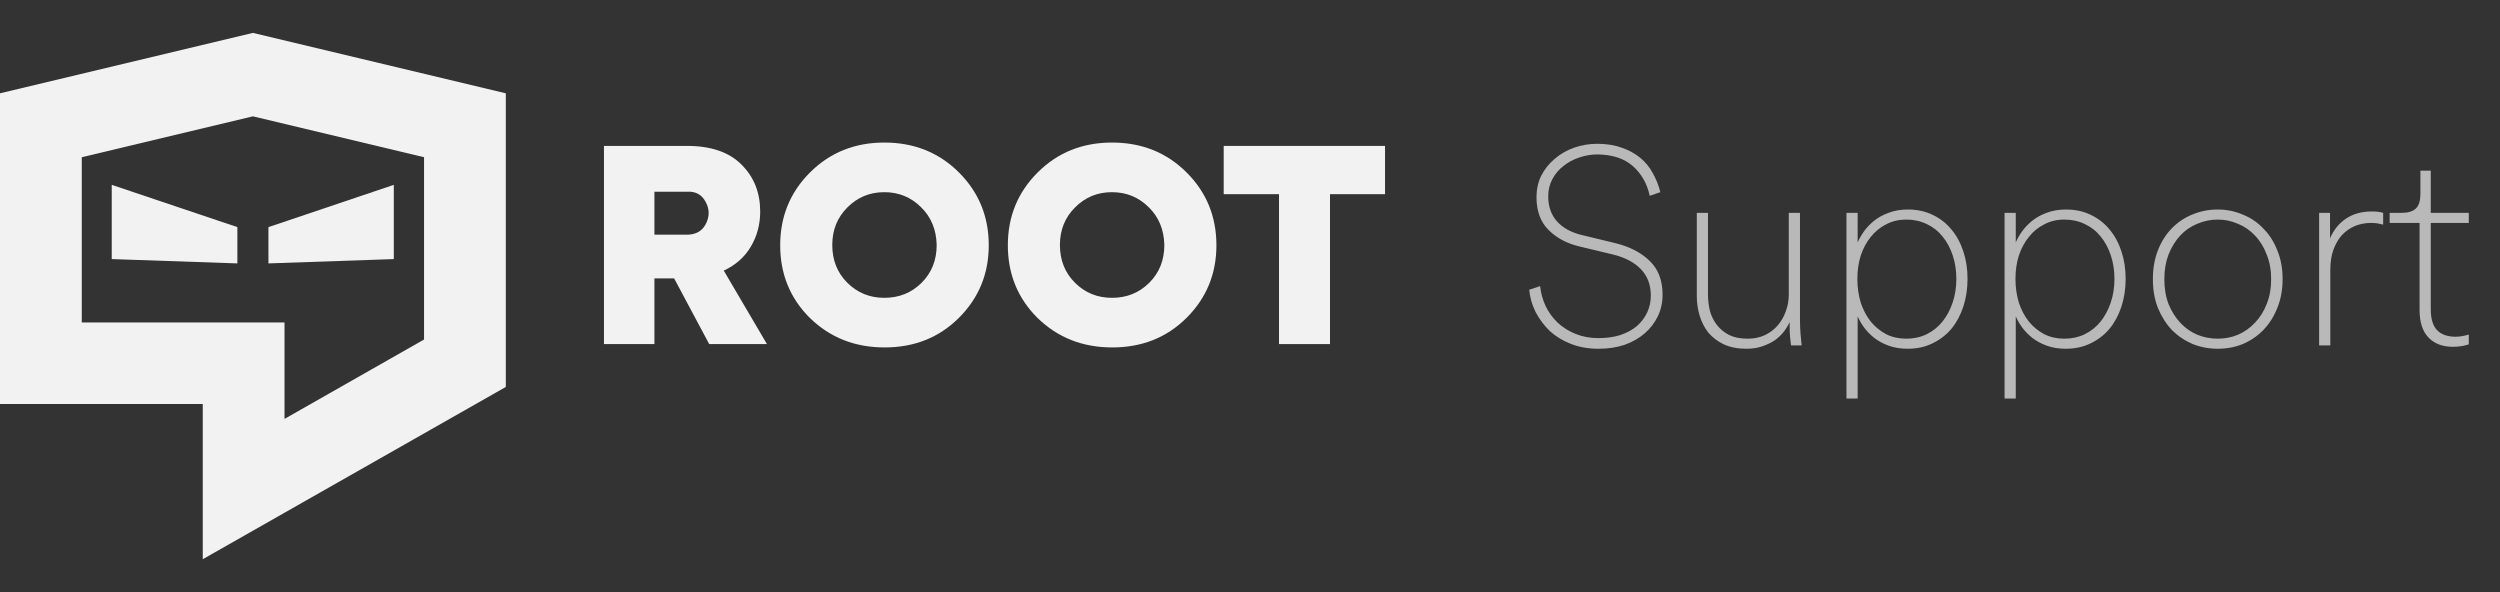
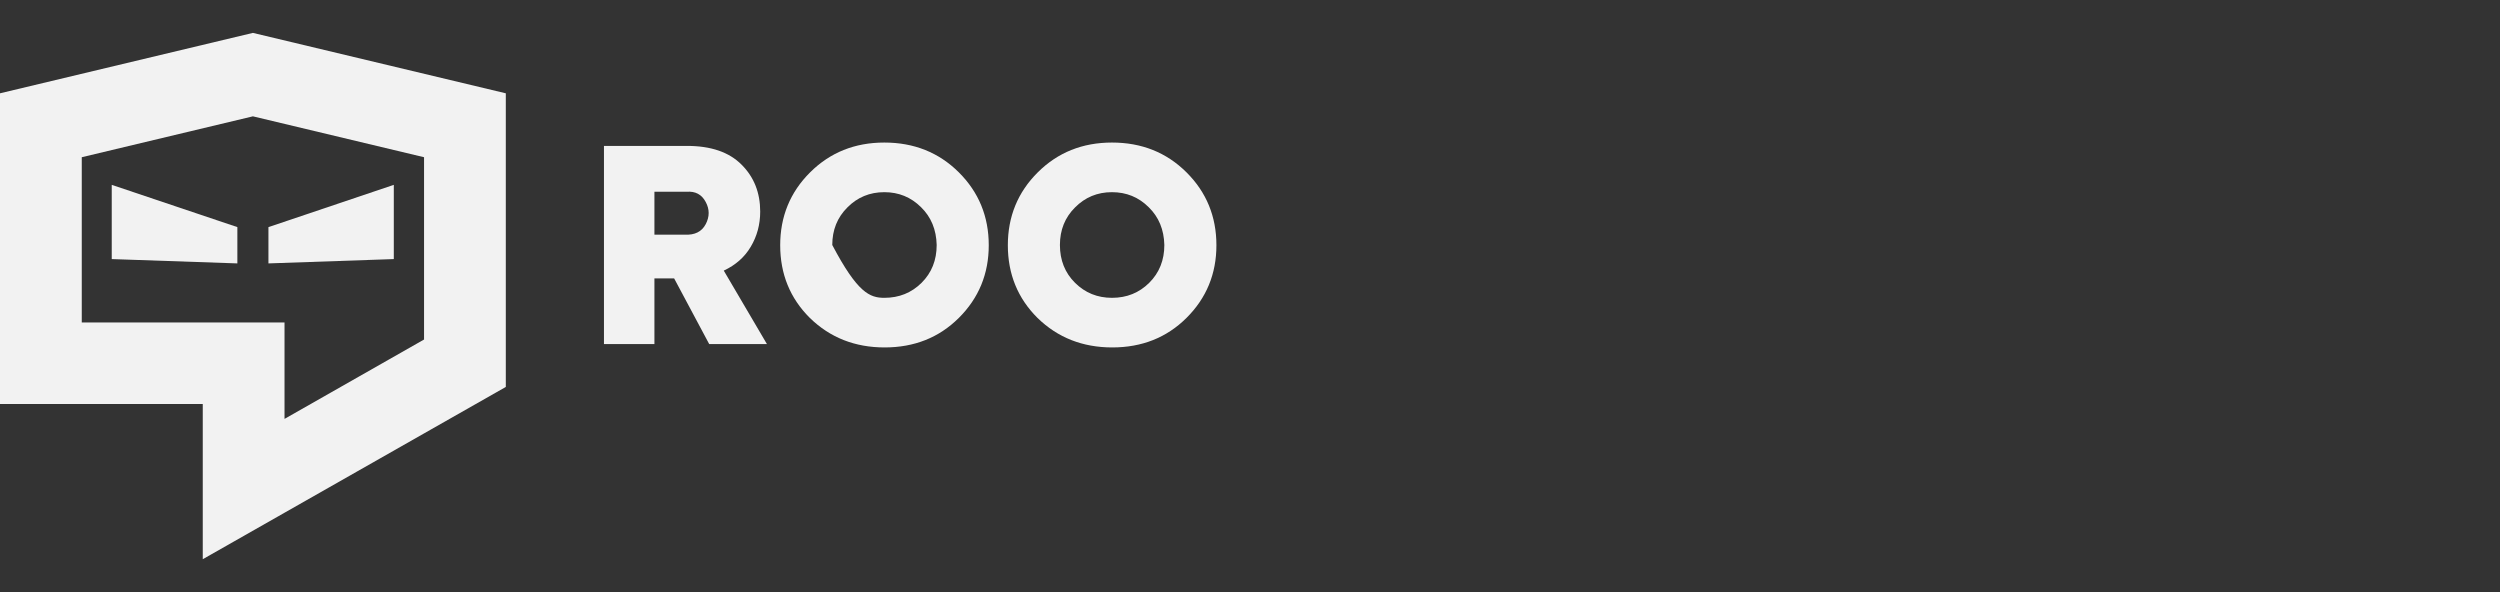
<svg xmlns="http://www.w3.org/2000/svg" width="152" height="36" viewBox="0 0 152 36" fill="none">
  <rect x="0" y="0" width="152" height="36" fill="#333333" stroke="none" />
-   <path d="M58.295 19.331C57.093 20.526 55.589 21.124 53.784 21.124C51.98 21.124 50.465 20.526 49.24 19.331C48.037 18.135 47.436 16.662 47.436 14.912C47.436 13.162 48.043 11.684 49.257 10.477C50.471 9.27 51.974 8.667 53.768 8.667C55.572 8.667 57.081 9.27 58.295 10.477C59.509 11.684 60.116 13.162 60.116 14.912C60.116 16.651 59.509 18.124 58.295 19.331ZM53.768 18.108C54.665 18.108 55.419 17.803 56.032 17.195C56.644 16.586 56.95 15.82 56.95 14.896C56.928 13.961 56.611 13.194 55.999 12.597C55.386 11.988 54.643 11.684 53.768 11.684C52.882 11.684 52.133 11.993 51.52 12.613C50.908 13.222 50.602 13.983 50.602 14.896C50.602 15.82 50.908 16.586 51.52 17.195C52.133 17.803 52.882 18.108 53.768 18.108Z" fill="#F2F2F2" />
+   <path d="M58.295 19.331C57.093 20.526 55.589 21.124 53.784 21.124C51.98 21.124 50.465 20.526 49.24 19.331C48.037 18.135 47.436 16.662 47.436 14.912C47.436 13.162 48.043 11.684 49.257 10.477C50.471 9.27 51.974 8.667 53.768 8.667C55.572 8.667 57.081 9.27 58.295 10.477C59.509 11.684 60.116 13.162 60.116 14.912C60.116 16.651 59.509 18.124 58.295 19.331ZM53.768 18.108C54.665 18.108 55.419 17.803 56.032 17.195C56.644 16.586 56.95 15.82 56.95 14.896C56.928 13.961 56.611 13.194 55.999 12.597C55.386 11.988 54.643 11.684 53.768 11.684C52.882 11.684 52.133 11.993 51.52 12.613C50.908 13.222 50.602 13.983 50.602 14.896C52.133 17.803 52.882 18.108 53.768 18.108Z" fill="#F2F2F2" />
  <path d="M72.137 19.331C70.934 20.526 69.43 21.124 67.626 21.124C65.821 21.124 64.306 20.526 63.081 19.331C61.879 18.135 61.277 16.662 61.277 14.912C61.277 13.162 61.884 11.684 63.098 10.477C64.312 9.27 65.816 8.667 67.609 8.667C69.414 8.667 70.923 9.27 72.137 10.477C73.351 11.684 73.958 13.162 73.958 14.912C73.958 16.651 73.351 18.124 72.137 19.331ZM67.609 18.108C68.506 18.108 69.26 17.803 69.873 17.195C70.485 16.586 70.792 15.82 70.792 14.896C70.77 13.961 70.453 13.194 69.84 12.597C69.228 11.988 68.484 11.684 67.609 11.684C66.723 11.684 65.974 11.993 65.362 12.613C64.749 13.222 64.443 13.983 64.443 14.896C64.443 15.82 64.749 16.586 65.362 17.195C65.974 17.803 66.723 18.108 67.609 18.108Z" fill="#F2F2F2" />
-   <path d="M77.764 20.92V11.806H74.401V8.871H84.21V11.806H80.864V20.92H77.764Z" fill="#F2F2F2" />
  <path d="M46.63 20.92H43.119L40.987 16.926H39.789V20.92H36.721V8.871H41.774C43.229 8.871 44.333 9.251 45.088 10.012C45.842 10.762 46.22 11.713 46.22 12.866C46.22 13.648 46.028 14.36 45.646 15.002C45.274 15.632 44.727 16.116 44.005 16.453L46.63 20.92ZM41.741 11.659H39.789V14.268H41.627C42.239 14.3 42.665 14.089 42.906 13.632C43.147 13.175 43.147 12.724 42.906 12.279C42.665 11.822 42.277 11.616 41.741 11.659Z" fill="#F2F2F2" />
  <path d="M0 5.673V24.563H12.328V34L30.753 23.526V5.673L15.377 2L0 5.673ZM25.782 20.643L17.299 25.469V19.606H4.971V9.559L15.377 7.073L25.782 9.559V20.643Z" fill="#F2F2F2" />
  <path d="M14.432 16.015L6.794 15.752V11.239L14.432 13.809V16.015Z" fill="#F2F2F2" />
  <path d="M16.321 16.015L23.943 15.752V11.239L16.321 13.809V16.015Z" fill="#F2F2F2" />
-   <path opacity="0.7" d="M100.303 11.905C100.144 11.168 99.804 10.568 99.283 10.103C98.762 9.638 98.042 9.4 97.124 9.389C96.75 9.389 96.382 9.451 96.019 9.576C95.668 9.689 95.35 9.859 95.067 10.086C94.784 10.301 94.557 10.568 94.387 10.885C94.217 11.202 94.132 11.554 94.132 11.939C94.132 12.551 94.308 13.055 94.659 13.452C95.01 13.849 95.509 14.126 96.155 14.285L98.195 14.778C99.079 14.993 99.782 15.356 100.303 15.866C100.824 16.365 101.085 17.05 101.085 17.923C101.085 18.388 100.989 18.824 100.796 19.232C100.603 19.629 100.337 19.974 99.997 20.269C99.657 20.564 99.249 20.796 98.773 20.966C98.297 21.125 97.77 21.204 97.192 21.204C96.58 21.204 96.025 21.108 95.526 20.915C95.027 20.722 94.597 20.462 94.234 20.133C93.883 19.793 93.594 19.408 93.367 18.977C93.152 18.546 93.021 18.093 92.976 17.617L93.639 17.396C93.684 17.827 93.798 18.235 93.979 18.62C94.16 18.994 94.404 19.328 94.71 19.623C95.016 19.906 95.379 20.133 95.798 20.303C96.217 20.473 96.682 20.558 97.192 20.558C97.679 20.558 98.121 20.496 98.518 20.371C98.915 20.235 99.249 20.054 99.521 19.827C99.793 19.589 100.003 19.311 100.15 18.994C100.297 18.677 100.371 18.337 100.371 17.974C100.371 17.328 100.173 16.795 99.776 16.376C99.379 15.957 98.813 15.656 98.076 15.475L96.019 14.982C95.26 14.801 94.636 14.466 94.149 13.979C93.662 13.492 93.418 12.829 93.418 11.99C93.418 11.514 93.514 11.078 93.707 10.681C93.911 10.284 94.183 9.944 94.523 9.661C94.863 9.366 95.254 9.14 95.696 8.981C96.149 8.822 96.62 8.743 97.107 8.743C97.674 8.743 98.172 8.822 98.603 8.981C99.034 9.128 99.408 9.332 99.725 9.593C100.042 9.854 100.297 10.165 100.49 10.528C100.694 10.891 100.847 11.276 100.949 11.684L100.303 11.905ZM108.809 19.572C108.73 19.765 108.617 19.957 108.469 20.15C108.322 20.343 108.141 20.518 107.925 20.677C107.71 20.824 107.455 20.949 107.16 21.051C106.877 21.153 106.554 21.204 106.191 21.204C105.647 21.204 105.183 21.113 104.797 20.932C104.423 20.751 104.112 20.513 103.862 20.218C103.624 19.912 103.449 19.566 103.335 19.181C103.222 18.796 103.165 18.399 103.165 17.991V12.942H103.845V17.889C103.845 18.24 103.885 18.58 103.964 18.909C104.055 19.226 104.197 19.51 104.389 19.759C104.582 20.008 104.831 20.212 105.137 20.371C105.443 20.518 105.817 20.592 106.259 20.592C106.633 20.592 106.973 20.524 107.279 20.388C107.597 20.241 107.863 20.042 108.078 19.793C108.294 19.544 108.458 19.26 108.571 18.943C108.696 18.614 108.758 18.269 108.758 17.906V12.942H109.438V19.436C109.438 19.731 109.45 20.02 109.472 20.303C109.495 20.575 109.518 20.807 109.54 21H108.894C108.883 20.921 108.866 20.773 108.843 20.558C108.821 20.343 108.809 20.076 108.809 19.759V19.572ZM112.945 24.23H112.265V12.942H112.945V14.744C113.036 14.529 113.161 14.308 113.319 14.081C113.489 13.843 113.693 13.628 113.931 13.435C114.181 13.231 114.475 13.067 114.815 12.942C115.167 12.806 115.563 12.738 116.005 12.738C116.561 12.738 117.059 12.846 117.501 13.061C117.955 13.276 118.334 13.571 118.64 13.945C118.958 14.319 119.201 14.767 119.371 15.288C119.541 15.798 119.626 16.353 119.626 16.954C119.626 17.555 119.541 18.116 119.371 18.637C119.201 19.158 118.958 19.612 118.64 19.997C118.323 20.371 117.938 20.666 117.484 20.881C117.042 21.096 116.544 21.204 115.988 21.204C115.558 21.204 115.172 21.142 114.832 21.017C114.492 20.892 114.198 20.734 113.948 20.541C113.71 20.348 113.506 20.139 113.336 19.912C113.166 19.674 113.036 19.447 112.945 19.232V24.23ZM112.928 16.954C112.928 17.464 112.996 17.946 113.132 18.399C113.28 18.841 113.484 19.226 113.744 19.555C114.005 19.872 114.317 20.127 114.679 20.32C115.042 20.501 115.45 20.592 115.903 20.592C116.357 20.592 116.77 20.501 117.144 20.32C117.53 20.127 117.853 19.867 118.113 19.538C118.374 19.209 118.578 18.824 118.725 18.382C118.873 17.94 118.946 17.464 118.946 16.954C118.946 16.444 118.873 15.968 118.725 15.526C118.578 15.084 118.374 14.704 118.113 14.387C117.853 14.058 117.53 13.803 117.144 13.622C116.77 13.441 116.357 13.35 115.903 13.35C115.45 13.35 115.042 13.446 114.679 13.639C114.317 13.82 114.005 14.075 113.744 14.404C113.484 14.721 113.28 15.101 113.132 15.543C112.996 15.974 112.928 16.444 112.928 16.954ZM122.558 24.23H121.878V12.942H122.558V14.744C122.648 14.529 122.773 14.308 122.932 14.081C123.102 13.843 123.306 13.628 123.544 13.435C123.793 13.231 124.088 13.067 124.428 12.942C124.779 12.806 125.176 12.738 125.618 12.738C126.173 12.738 126.672 12.846 127.114 13.061C127.567 13.276 127.947 13.571 128.253 13.945C128.57 14.319 128.814 14.767 128.984 15.288C129.154 15.798 129.239 16.353 129.239 16.954C129.239 17.555 129.154 18.116 128.984 18.637C128.814 19.158 128.57 19.612 128.253 19.997C127.935 20.371 127.55 20.666 127.097 20.881C126.655 21.096 126.156 21.204 125.601 21.204C125.17 21.204 124.785 21.142 124.445 21.017C124.105 20.892 123.81 20.734 123.561 20.541C123.323 20.348 123.119 20.139 122.949 19.912C122.779 19.674 122.648 19.447 122.558 19.232V24.23ZM122.541 16.954C122.541 17.464 122.609 17.946 122.745 18.399C122.892 18.841 123.096 19.226 123.357 19.555C123.617 19.872 123.929 20.127 124.292 20.32C124.654 20.501 125.062 20.592 125.516 20.592C125.969 20.592 126.383 20.501 126.757 20.32C127.142 20.127 127.465 19.867 127.726 19.538C127.986 19.209 128.19 18.824 128.338 18.382C128.485 17.94 128.559 17.464 128.559 16.954C128.559 16.444 128.485 15.968 128.338 15.526C128.19 15.084 127.986 14.704 127.726 14.387C127.465 14.058 127.142 13.803 126.757 13.622C126.383 13.441 125.969 13.35 125.516 13.35C125.062 13.35 124.654 13.446 124.292 13.639C123.929 13.82 123.617 14.075 123.357 14.404C123.096 14.721 122.892 15.101 122.745 15.543C122.609 15.974 122.541 16.444 122.541 16.954ZM131.592 16.971C131.592 17.538 131.677 18.042 131.847 18.484C132.028 18.926 132.266 19.306 132.561 19.623C132.856 19.94 133.201 20.184 133.598 20.354C133.995 20.513 134.408 20.592 134.839 20.592C135.27 20.592 135.678 20.513 136.063 20.354C136.46 20.184 136.805 19.94 137.1 19.623C137.406 19.306 137.644 18.926 137.814 18.484C137.995 18.042 138.086 17.538 138.086 16.971C138.086 16.416 137.995 15.917 137.814 15.475C137.644 15.022 137.406 14.636 137.1 14.319C136.805 14.002 136.46 13.764 136.063 13.605C135.678 13.435 135.27 13.35 134.839 13.35C134.408 13.35 133.995 13.435 133.598 13.605C133.201 13.764 132.856 14.002 132.561 14.319C132.266 14.636 132.028 15.022 131.847 15.475C131.677 15.917 131.592 16.416 131.592 16.971ZM130.895 16.971C130.895 16.325 130.997 15.741 131.201 15.22C131.405 14.699 131.683 14.257 132.034 13.894C132.397 13.52 132.816 13.237 133.292 13.044C133.779 12.84 134.295 12.738 134.839 12.738C135.372 12.738 135.876 12.84 136.352 13.044C136.839 13.237 137.259 13.52 137.61 13.894C137.973 14.257 138.256 14.699 138.46 15.22C138.675 15.741 138.783 16.325 138.783 16.971C138.783 17.617 138.675 18.201 138.46 18.722C138.256 19.243 137.973 19.691 137.61 20.065C137.259 20.428 136.845 20.711 136.369 20.915C135.893 21.108 135.383 21.204 134.839 21.204C134.306 21.204 133.796 21.108 133.309 20.915C132.833 20.711 132.414 20.428 132.051 20.065C131.7 19.691 131.416 19.243 131.201 18.722C130.997 18.201 130.895 17.617 130.895 16.971ZM141.666 14.489C141.892 13.968 142.221 13.565 142.652 13.282C143.082 12.999 143.598 12.857 144.199 12.857C144.493 12.857 144.726 12.885 144.896 12.942V13.656C144.816 13.633 144.714 13.611 144.59 13.588C144.465 13.565 144.323 13.554 144.165 13.554C143.813 13.554 143.485 13.616 143.179 13.741C142.884 13.866 142.623 14.047 142.397 14.285C142.181 14.523 142.006 14.823 141.87 15.186C141.745 15.537 141.683 15.951 141.683 16.427V21H141.003V12.942H141.666V14.489ZM147.79 12.942H150.102V13.554H147.79V18.807C147.79 19.385 147.92 19.81 148.181 20.082C148.442 20.343 148.816 20.473 149.303 20.473C149.473 20.473 149.632 20.456 149.779 20.422C149.938 20.388 150.045 20.36 150.102 20.337V20.932C150.023 20.966 149.898 21 149.728 21.034C149.558 21.068 149.36 21.085 149.133 21.085C148.51 21.085 148.017 20.898 147.654 20.524C147.291 20.15 147.11 19.589 147.11 18.841V13.554H145.291V12.942H146.022C146.407 12.942 146.691 12.857 146.872 12.687C147.065 12.517 147.161 12.211 147.161 11.769V10.375H147.79V12.942Z" fill="#F2F2F2" />
</svg>